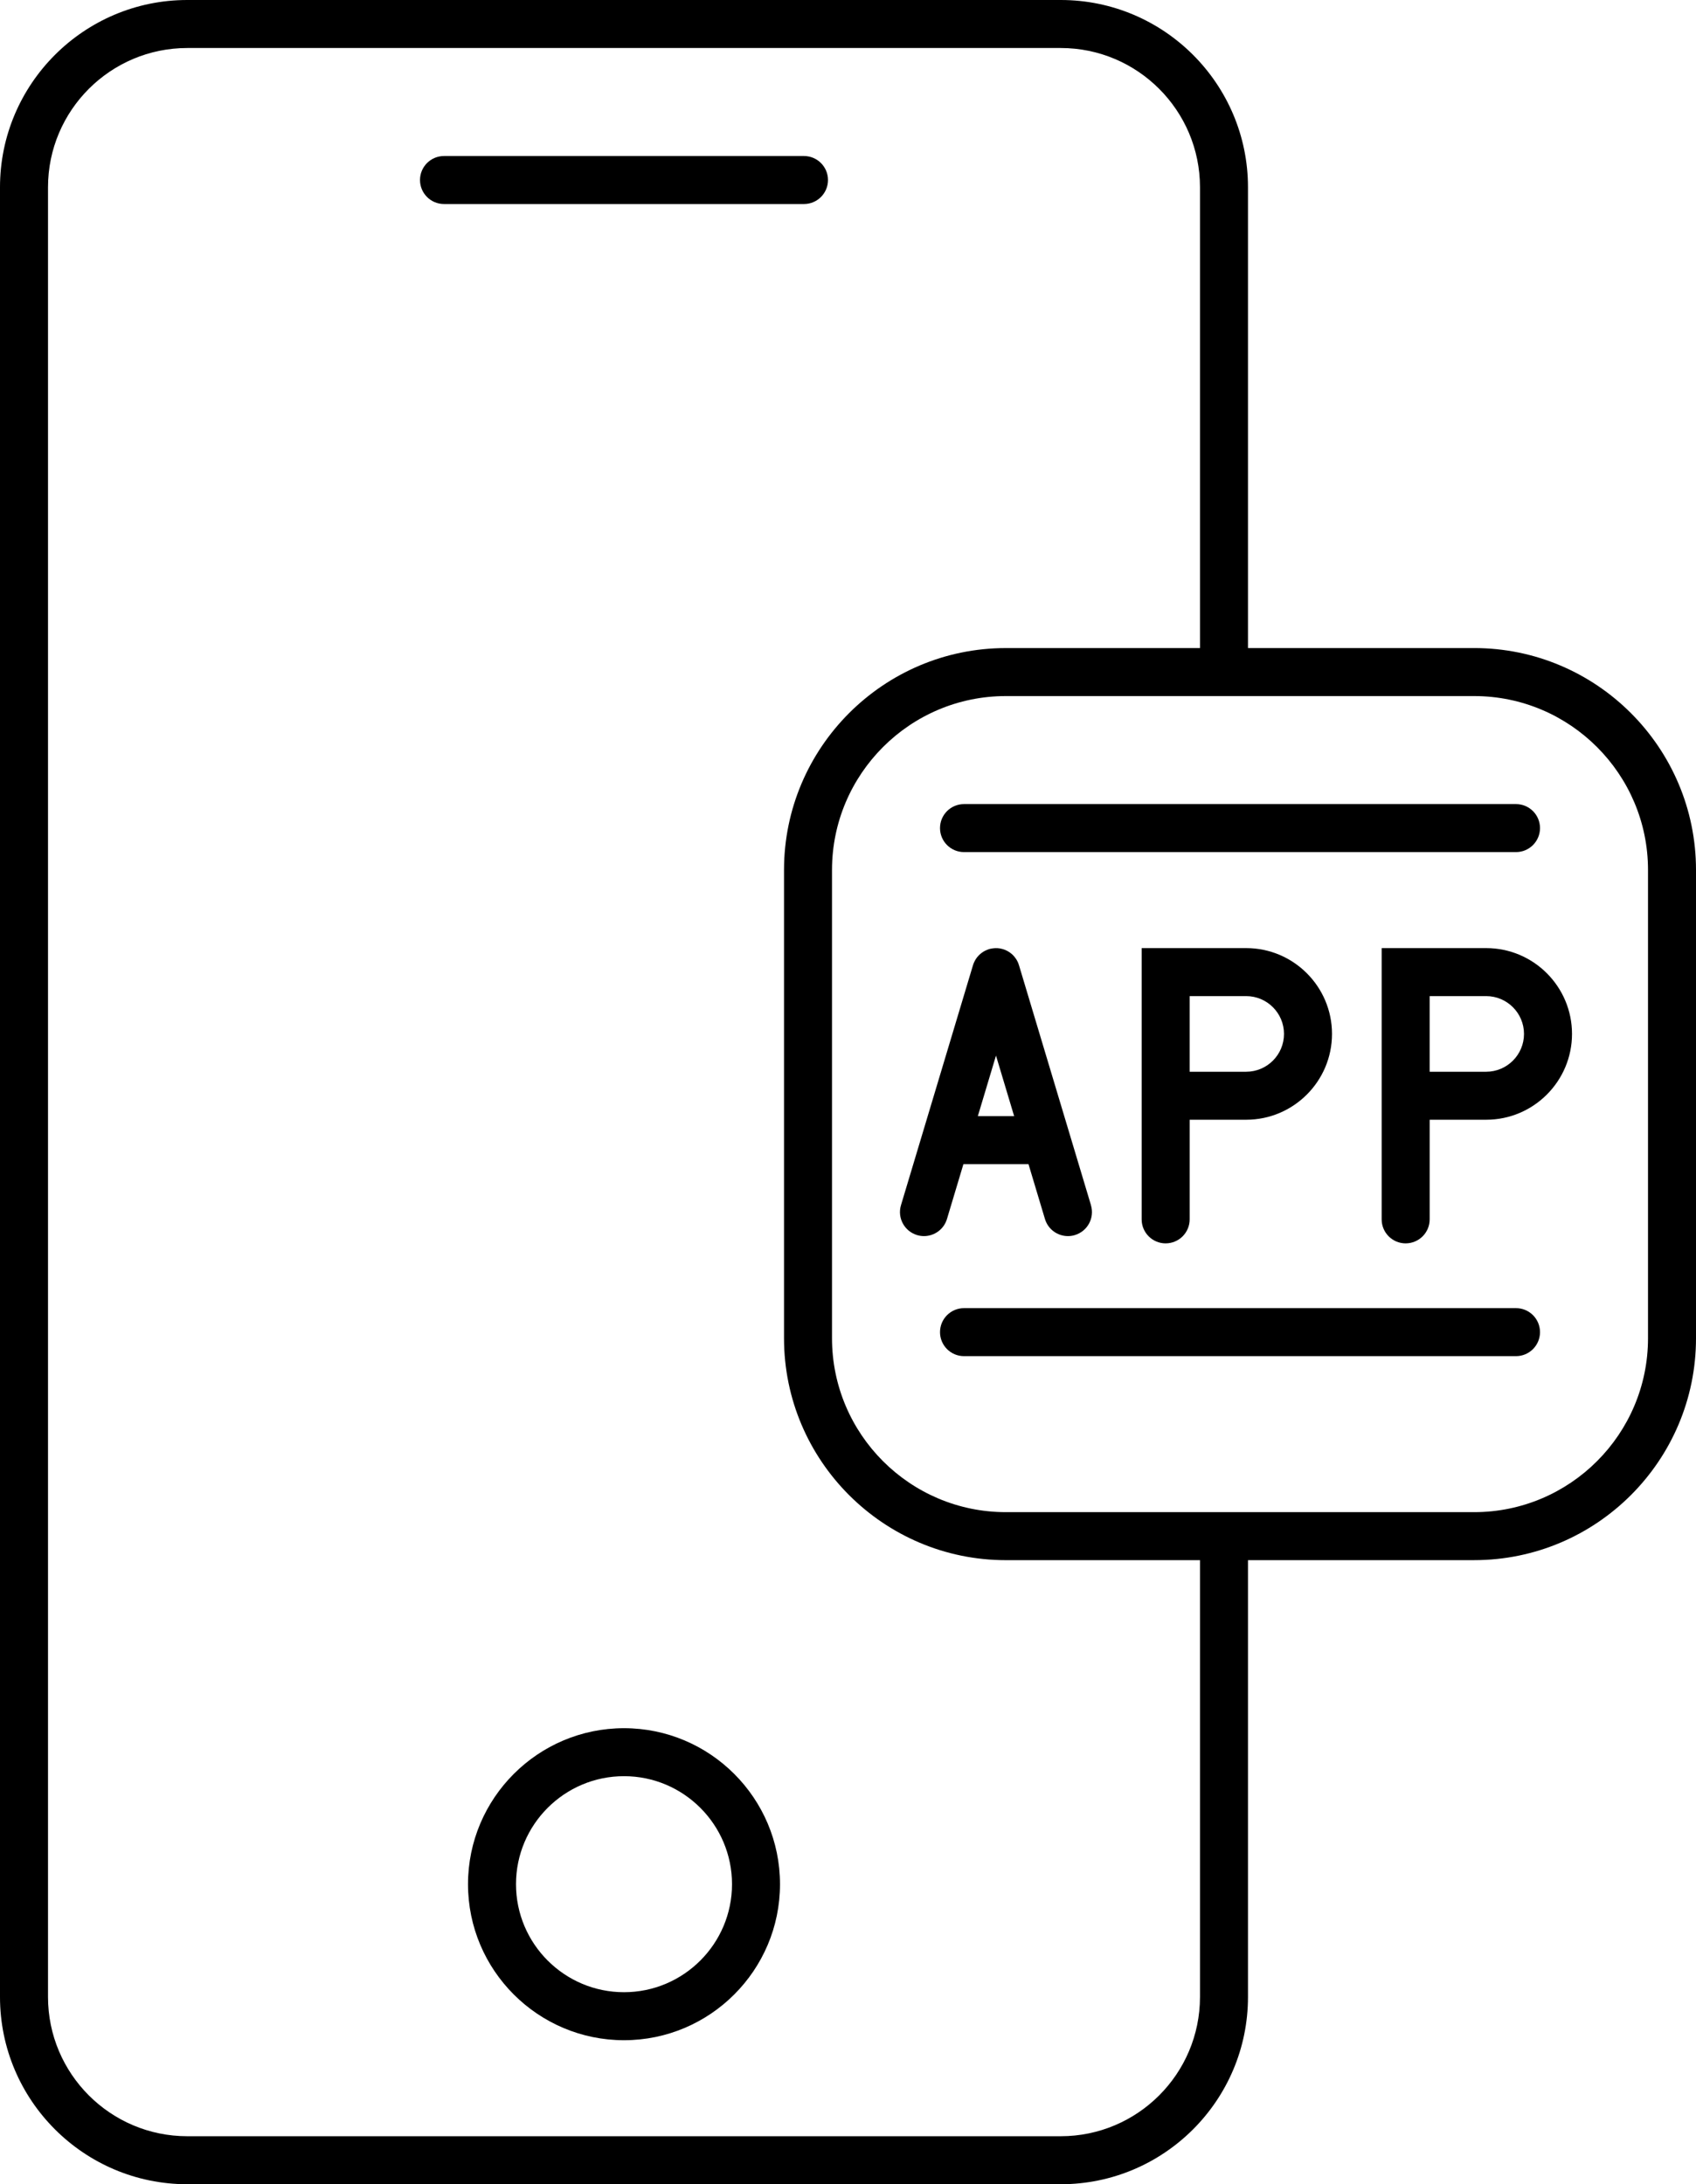
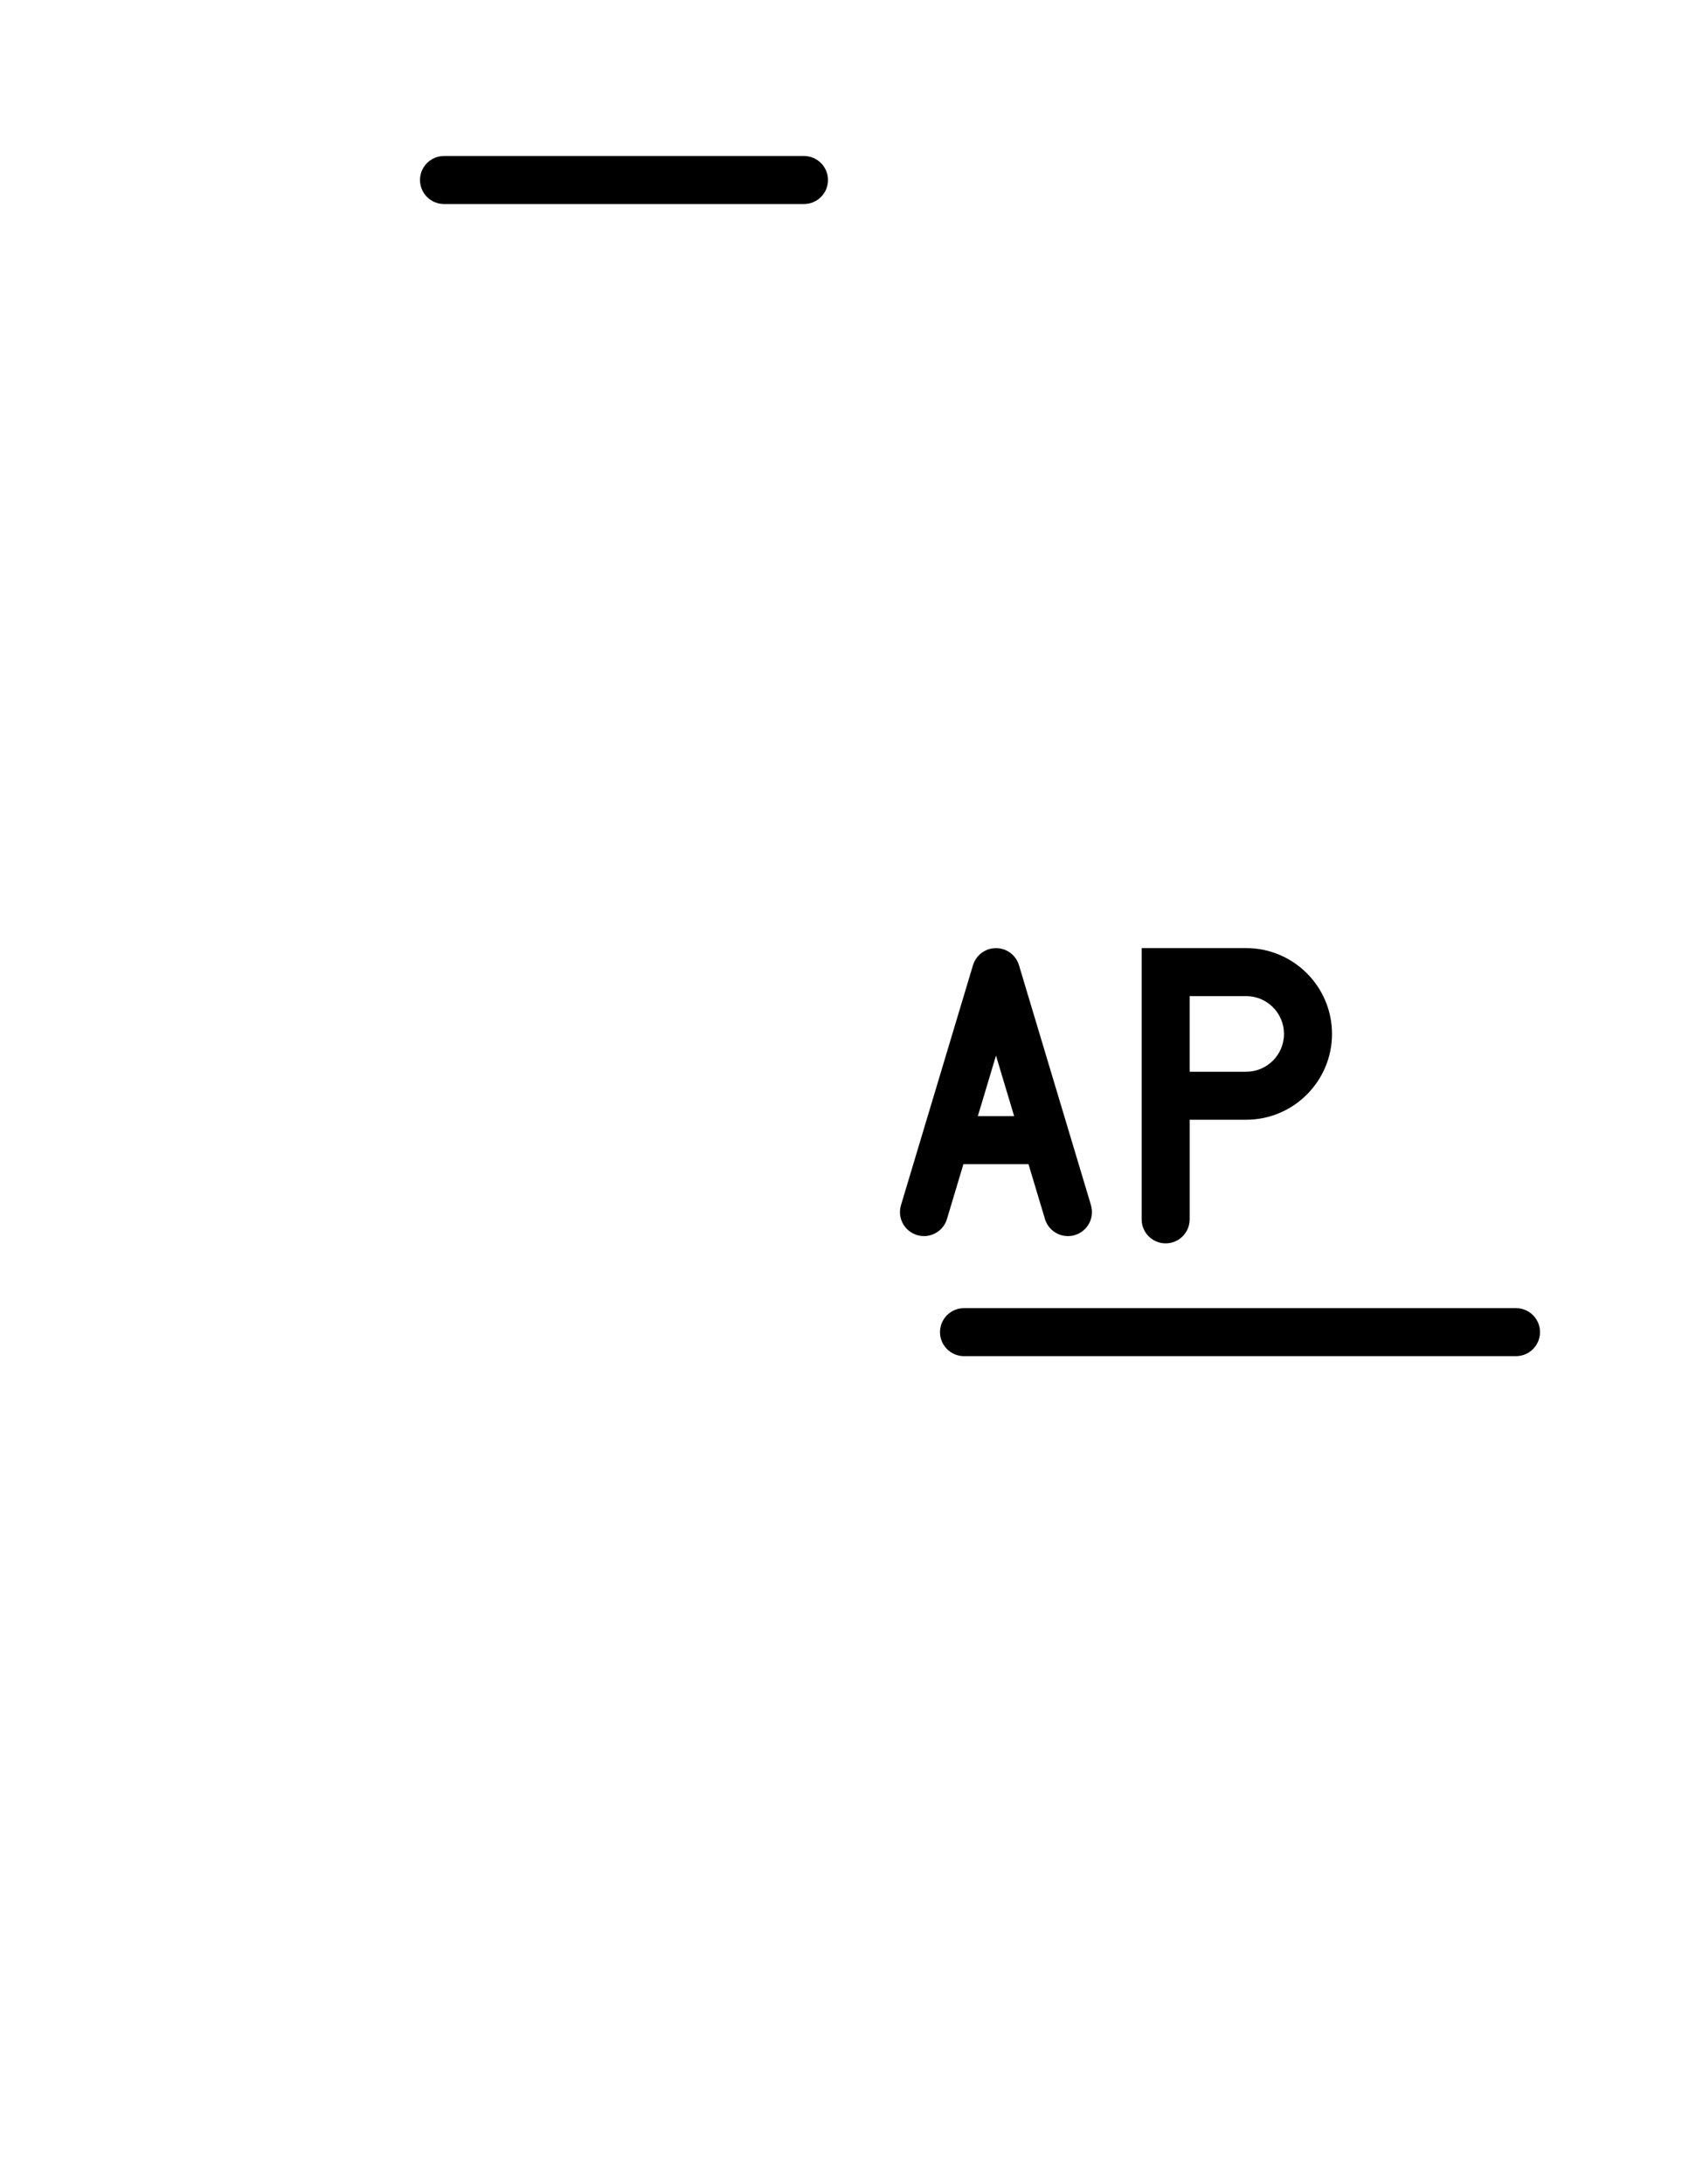
<svg xmlns="http://www.w3.org/2000/svg" viewBox="0 0 1059.5 1364.35" data-name="Ebene 1" id="Ebene_1">
-   <path d="M920.9,404.8h-141.28V116.98c0-64.5-52.45-116.98-116.95-116.98H116.98C52.48,0,0,52.48,0,116.98v1130.4c0,64.5,52.48,116.98,116.98,116.98h545.69c64.5,0,116.95-52.48,116.95-116.98v-272.85h141.28c76.42,0,138.6-62.18,138.6-138.6v-292.5c0-76.44-62.18-138.63-138.6-138.63ZM749.64,1247.38c0,47.98-39.02,86.99-86.97,86.99H116.98c-47.98,0-86.99-39.02-86.99-86.99V116.98c0-47.98,39.02-86.99,86.99-86.99h545.69c47.95,0,86.97,39.02,86.97,86.99v287.83h-121.26c-76.42,0-138.6,62.18-138.6,138.63v292.5c0,76.42,62.18,138.6,138.6,138.6h121.26v272.85ZM1029.52,835.93c0,59.9-48.72,108.62-108.62,108.62h-292.52c-59.9,0-108.62-48.72-108.62-108.62v-292.5c0-59.9,48.72-108.64,108.62-108.64h292.52c59.9,0,108.62,48.75,108.62,108.64v292.5Z" />
-   <path d="M389.82,1274.4c-53.73,0-97.45-43.72-97.45-97.45s43.72-97.45,97.45-97.45,97.45,43.72,97.45,97.45-43.72,97.45-97.45,97.45ZM389.82,1109.47c-37.2,0-67.47,30.26-67.47,67.47s30.26,67.47,67.47,67.47,67.47-30.26,67.47-67.47-30.26-67.47-67.47-67.47Z" />
-   <path d="M947.06,532.25h-344.84c-8.28,0-14.99-6.71-14.99-14.99s6.71-14.99,14.99-14.99h344.84c8.29,0,14.99,6.71,14.99,14.99s-6.71,14.99-14.99,14.99Z" />
  <path d="M502.26,127.44h-224.89c-8.28,0-14.99-6.71-14.99-14.99s6.71-14.99,14.99-14.99h224.89c8.28,0,14.99,6.71,14.99,14.99s-6.71,14.99-14.99,14.99Z" />
  <path d="M947.06,847.1h-344.84c-8.28,0-14.99-6.71-14.99-14.99s6.71-14.99,14.99-14.99h344.84c8.29,0,14.99,6.71,14.99,14.99s-6.71,14.99-14.99,14.99Z" />
  <path d="M626.52,592.85c2.07.63,3.93,1.66,5.47,3.01-3.2-2.75-7.51-4.07-11.87-3.47,2.07-.31,4.26-.19,6.41.46Z" />
  <path d="M681.55,752.84l-44.77-149.2-.22-.72c-.1-.36-.22-.7-.36-1.04-.02-.07-.05-.14-.07-.24-.12-.29-.26-.6-.41-.89-.55-1.18-1.25-2.24-2.07-3.2-.24-.29-.53-.6-.79-.87-.29-.29-.58-.55-.87-.82-3.2-2.75-7.51-4.07-11.87-3.47-.48.05-.96.14-1.44.26-.36.07-.7.19-1.06.29-.07.02-.14.05-.19.07-.34.12-.65.24-.99.39-.36.14-.72.31-1.06.48-.36.19-.7.39-1.04.58-.34.22-.65.43-.99.67-.31.22-.63.48-.92.72-.31.26-.6.53-.87.82-.34.31-.63.65-.92.99-.22.26-.43.55-.63.84-.24.31-.46.65-.67,1.01-.24.39-.46.79-.63,1.2-.17.34-.31.65-.46,1.01-.14.39-.29.77-.41,1.18-.07.24-.14.48-.22.72l-44.77,149.2c-2.38,7.92,2.12,16.28,10.07,18.67,1.42.43,2.87.63,4.31.63,6.43,0,12.4-4.19,14.35-10.69l10.28-34.27h40.65l10.28,34.27c1.95,6.5,7.9,10.69,14.35,10.69,1.42,0,2.89-.19,4.31-.63,7.95-2.38,12.45-10.74,10.07-18.67ZM610.86,697.18l11.34-37.81,11.34,37.81h-22.69Z" />
-   <path d="M618.67,592.66c-.36.07-.7.19-1.06.29.1-.02.19-.07.29-.1.26-.07.51-.14.77-.19Z" />
  <path d="M728.19,776.66c-8.28,0-14.99-6.71-14.99-14.99v-169.45h65.31c29.55,0,53.6,24.05,53.6,53.6s-24.05,53.61-53.6,53.61h-35.32v62.23c0,8.28-6.71,14.99-14.99,14.99ZM743.18,669.45h35.32c13.02,0,23.62-10.6,23.62-23.62s-10.59-23.62-23.62-23.62h-35.32v47.24Z" />
-   <path d="M878.12,776.66c-8.28,0-14.99-6.71-14.99-14.99v-169.45h65.31c29.56,0,53.6,24.05,53.6,53.6s-24.04,53.61-53.6,53.61h-35.32v62.23c0,8.28-6.71,14.99-14.99,14.99ZM893.11,669.45h35.32c13.02,0,23.62-10.6,23.62-23.62s-10.6-23.62-23.62-23.62h-35.32v47.24Z" />
</svg>